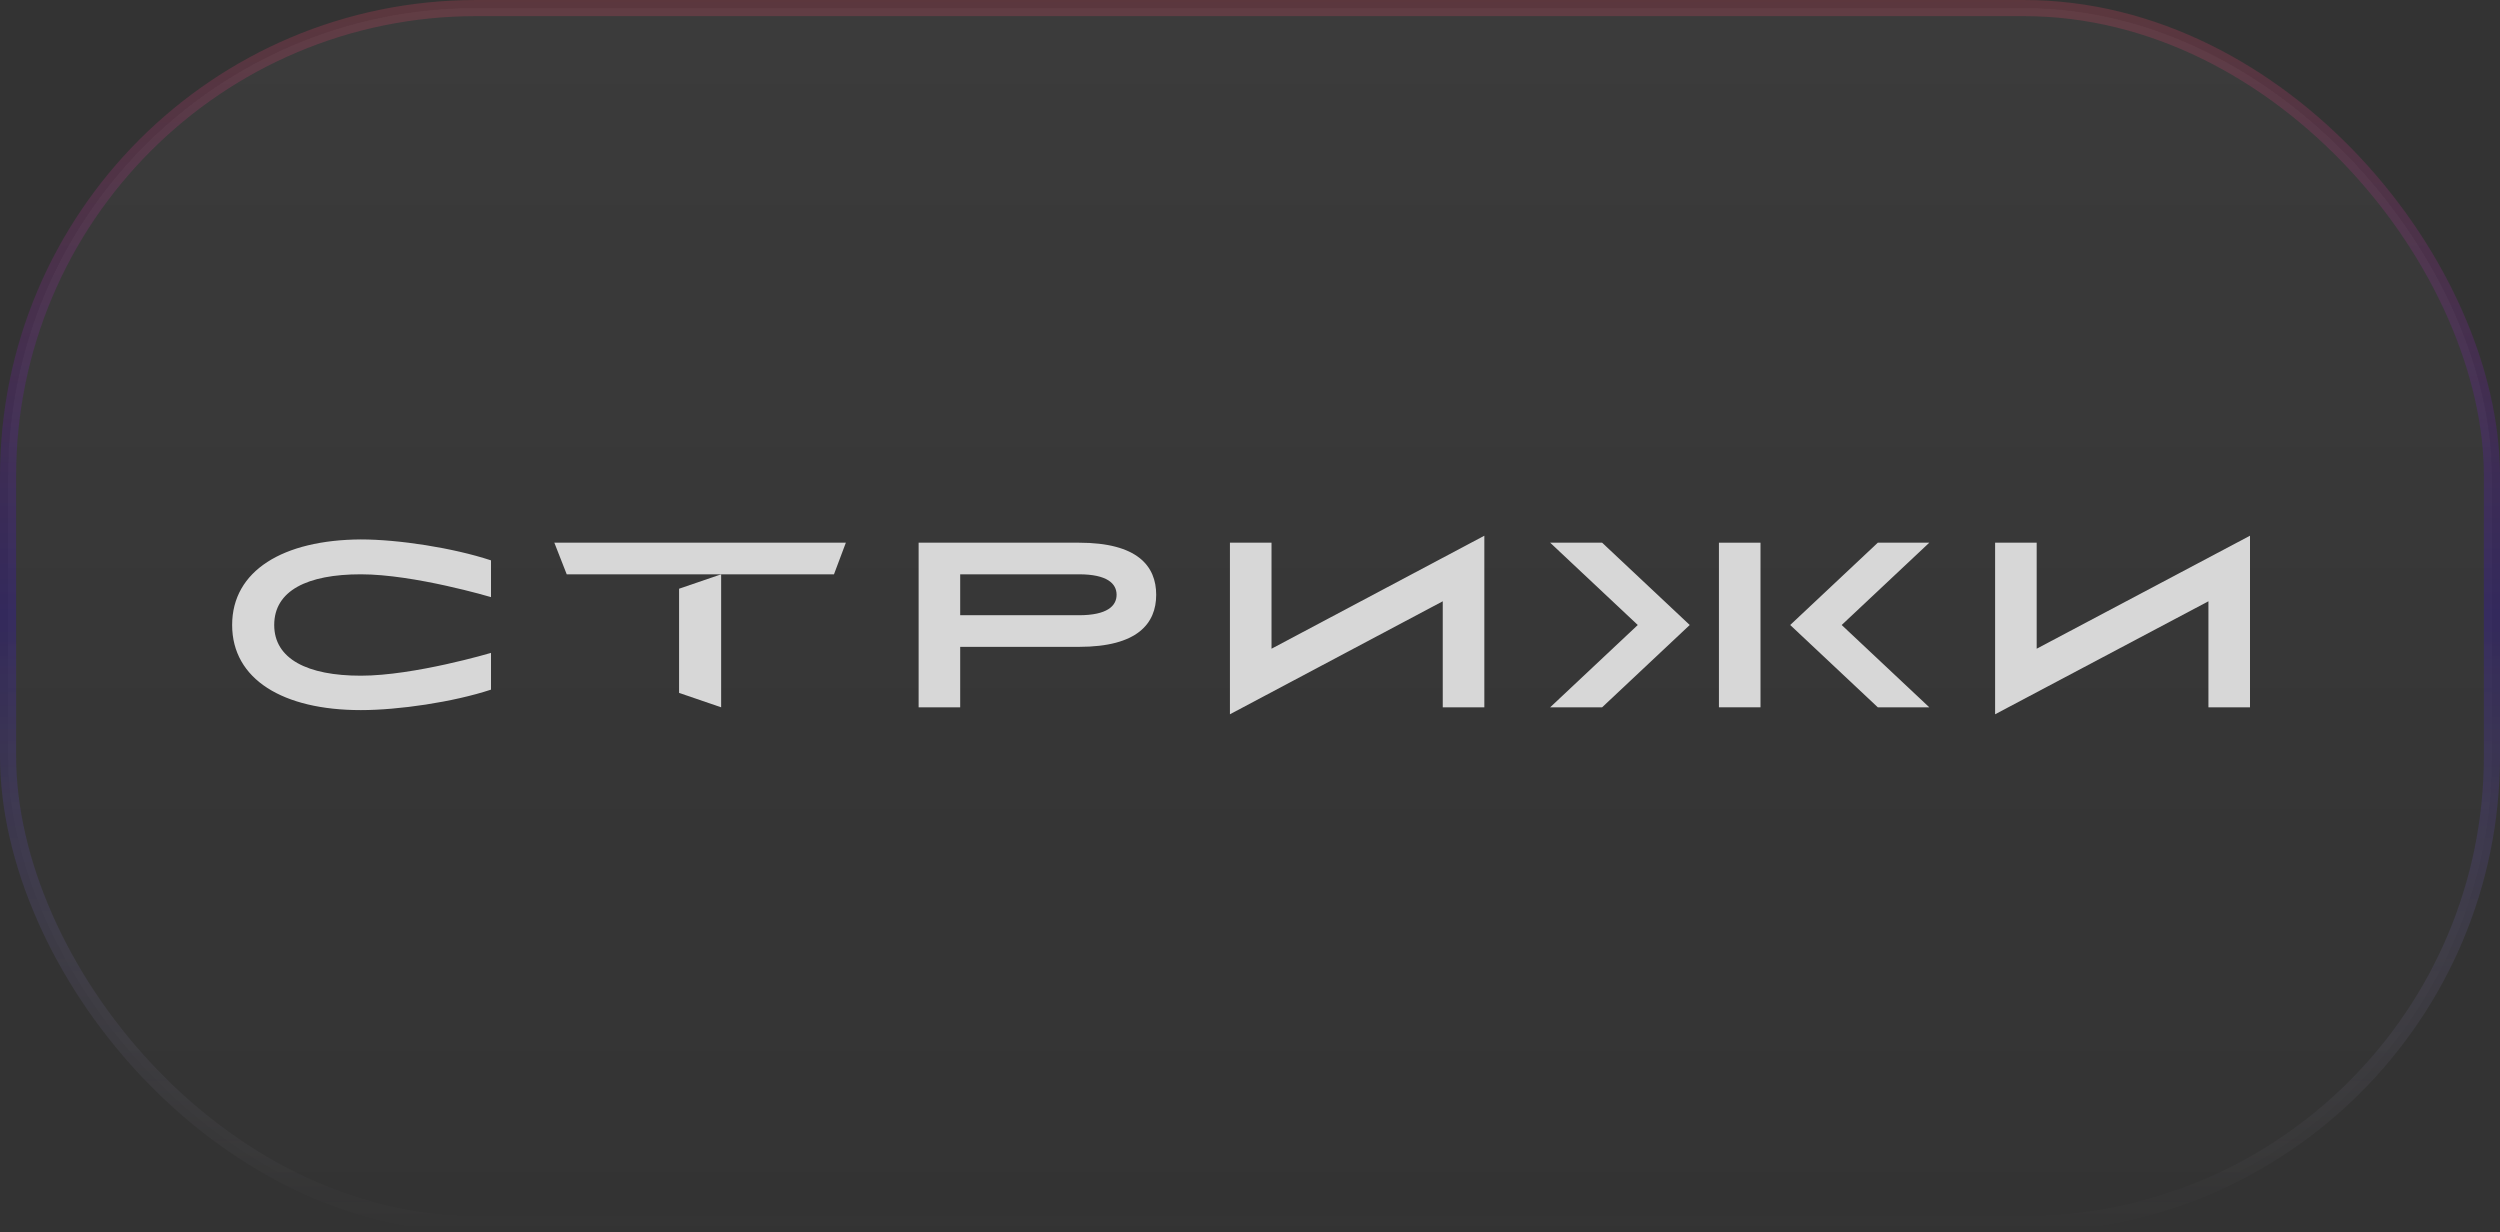
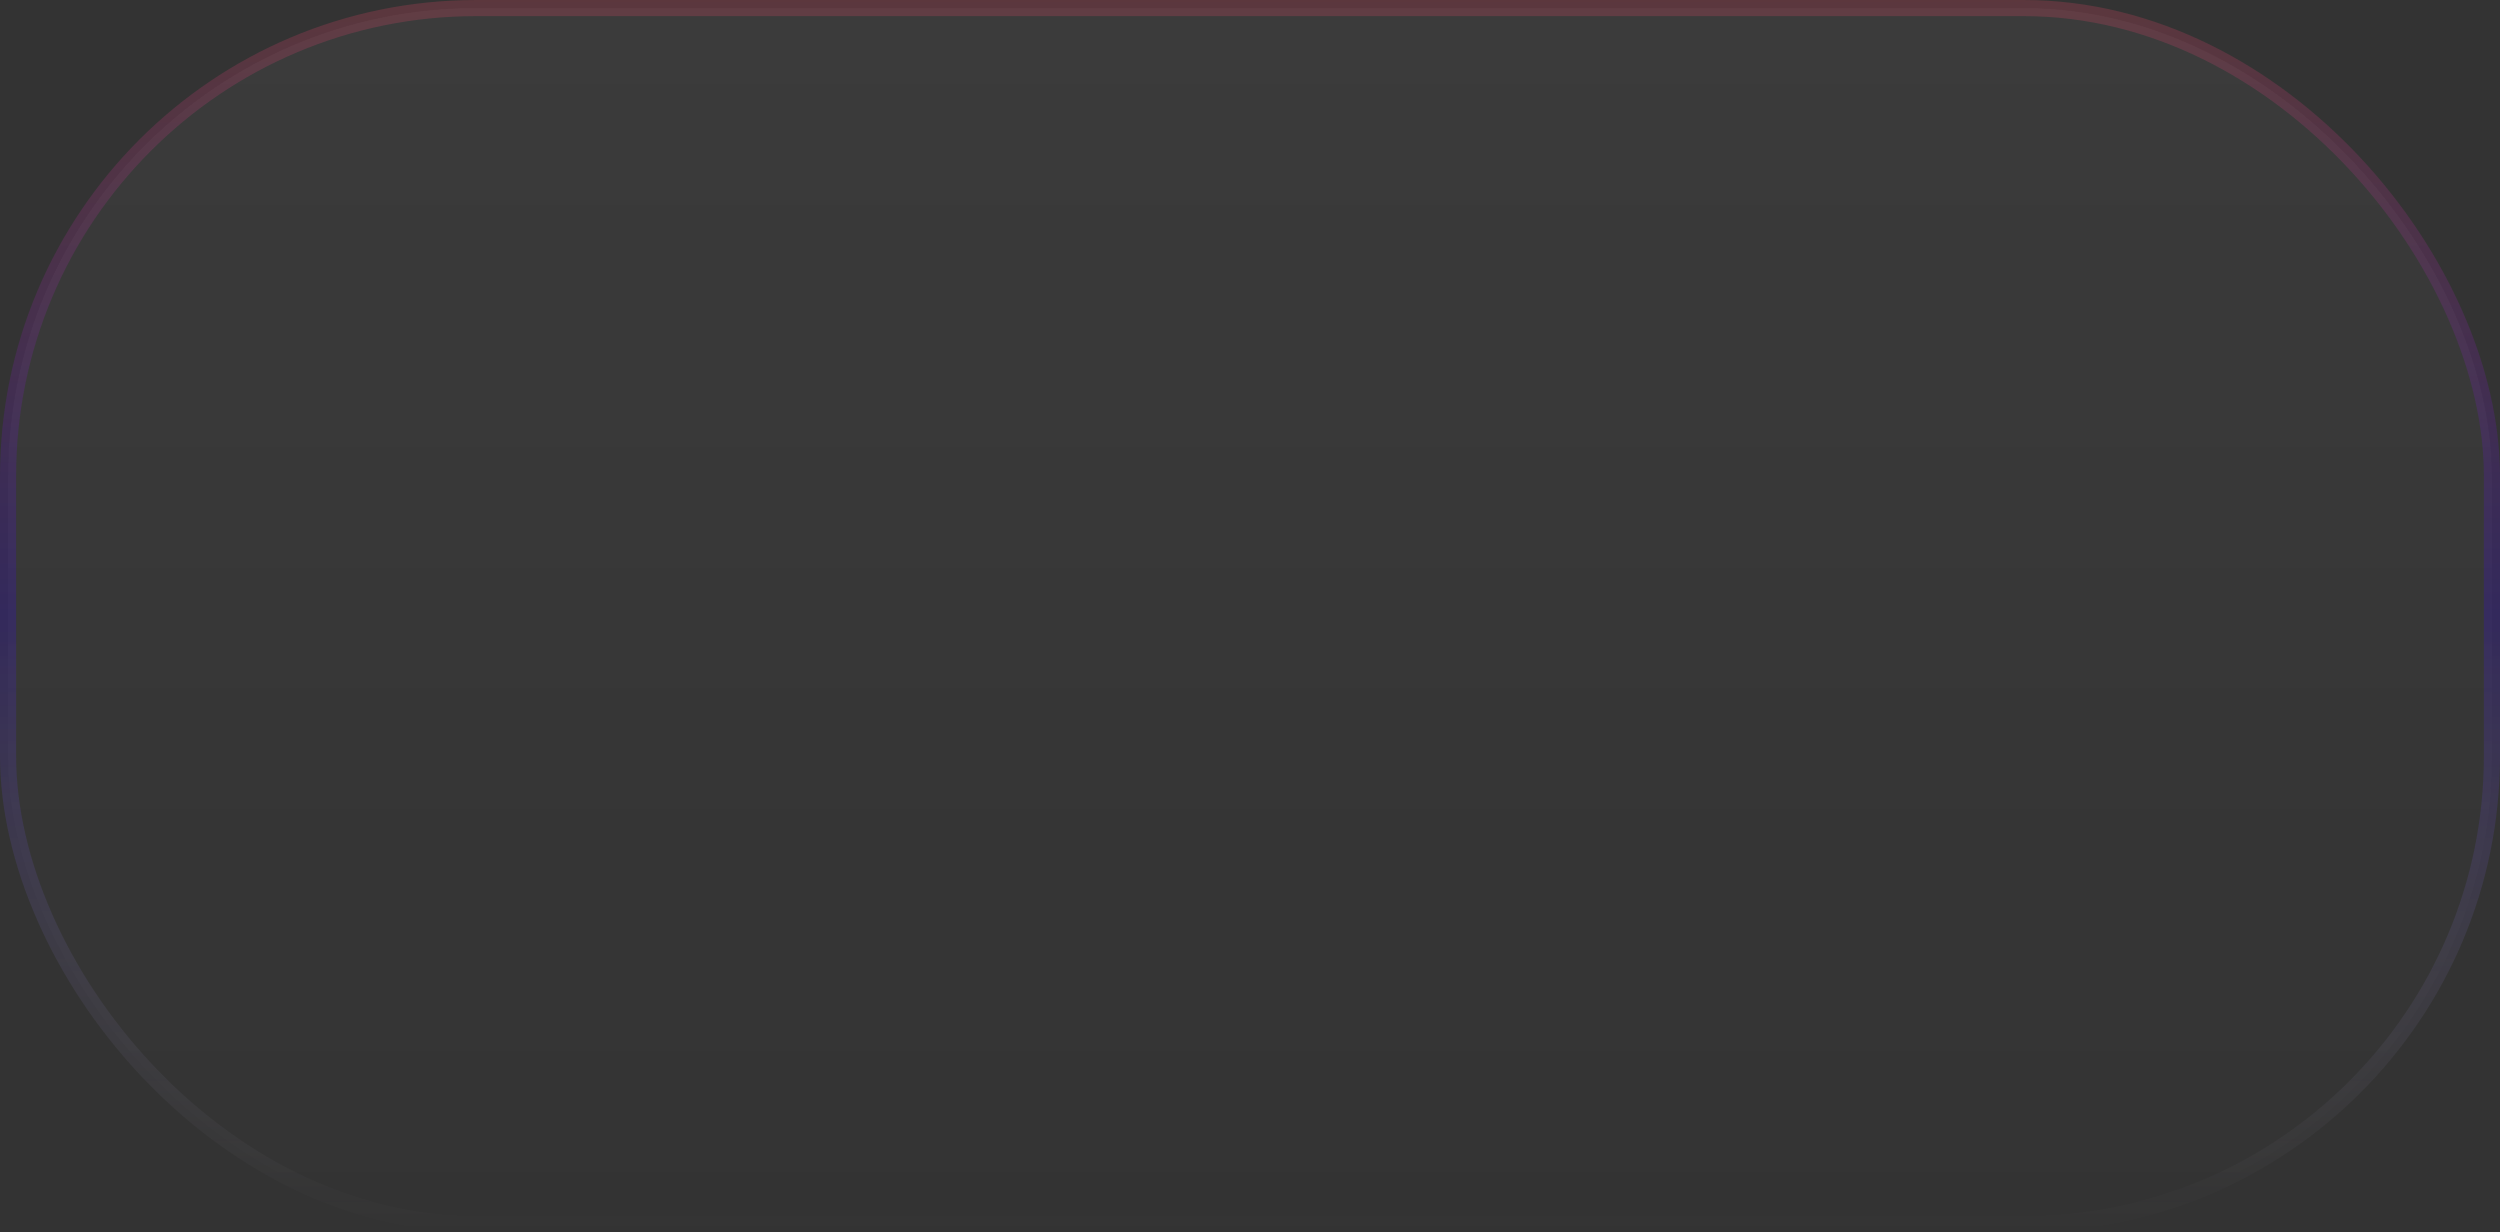
<svg xmlns="http://www.w3.org/2000/svg" width="140" height="69" viewBox="0 0 140 69" fill="none">
  <rect x="0" y="0" width="140" height="69" fill="#333333" stroke="none" />
  <rect opacity="0.2" x="0.452" y="0.452" width="139.097" height="68.097" rx="26.215" fill="url(#paint0_linear_3_244)" fill-opacity="0.2" stroke="url(#paint1_linear_3_244)" stroke-width="0.903" />
  <g clip-path="url(#clip0_3_244)">
    <path d="M71.205 36.328V30.391H68.876V40L80.794 33.672V39.609H83.123V30L71.205 36.328Z" fill="#D7D7D7" />
-     <path d="M114.054 36.328V30.391H111.726V40L123.672 33.672V39.609H126V30L114.054 36.328Z" fill="#D7D7D7" />
    <path d="M86.809 30.391L91.715 35L86.809 39.609H89.719L94.625 35L89.719 30.391H86.809Z" fill="#D7D7D7" />
    <path d="M105.157 30.391L100.251 35L105.157 39.609H108.04L103.134 35L108.04 30.391H105.157Z" fill="#D7D7D7" />
-     <path d="M98.588 30.391H96.26V39.609H98.588V30.391Z" fill="#D7D7D7" />
-     <path d="M38.028 32.969V38.802L40.384 39.609V32.161L38.028 32.969Z" fill="#D7D7D7" />
-     <path d="M31.043 30.391L31.736 32.161H46.703L47.368 30.391H31.043Z" fill="#D7D7D7" />
    <path d="M60.423 30.391H51.443V39.609H53.771V36.224H60.423C63.693 36.224 64.747 34.922 64.747 33.307C64.747 31.693 63.693 30.391 60.423 30.391ZM60.423 34.453H53.771V32.161H60.423C62.003 32.161 62.529 32.682 62.529 33.307C62.529 33.932 62.003 34.453 60.423 34.453Z" fill="#D7D7D7" />
    <path d="M13 35C13 38.047 15.855 39.766 20.206 39.766C22.313 39.766 25.361 39.323 27.496 38.62V36.562C27.496 36.562 23.2 37.839 20.206 37.839C17.213 37.839 15.356 36.901 15.356 35C15.356 33.073 17.213 32.161 20.206 32.161C23.2 32.161 27.496 33.438 27.496 33.438V31.38C25.361 30.677 22.313 30.208 20.206 30.208C15.855 30.234 13 31.953 13 35Z" fill="#D7D7D7" />
  </g>
  <defs>
    <linearGradient id="paint0_linear_3_244" x1="70" y1="0" x2="70" y2="69" gradientUnits="userSpaceOnUse">
      <stop stop-color="white" />
      <stop offset="1" stop-color="white" stop-opacity="0" />
    </linearGradient>
    <linearGradient id="paint1_linear_3_244" x1="70" y1="0" x2="70" y2="69" gradientUnits="userSpaceOnUse">
      <stop stop-color="#FD4766" />
      <stop offset="0.498" stop-color="#3300FF" />
      <stop offset="1" stop-color="white" stop-opacity="0" />
    </linearGradient>
    <clipPath id="clip0_3_244">
-       <rect width="113" height="10" fill="white" transform="translate(13 30)" />
-     </clipPath>
+       </clipPath>
  </defs>
</svg>